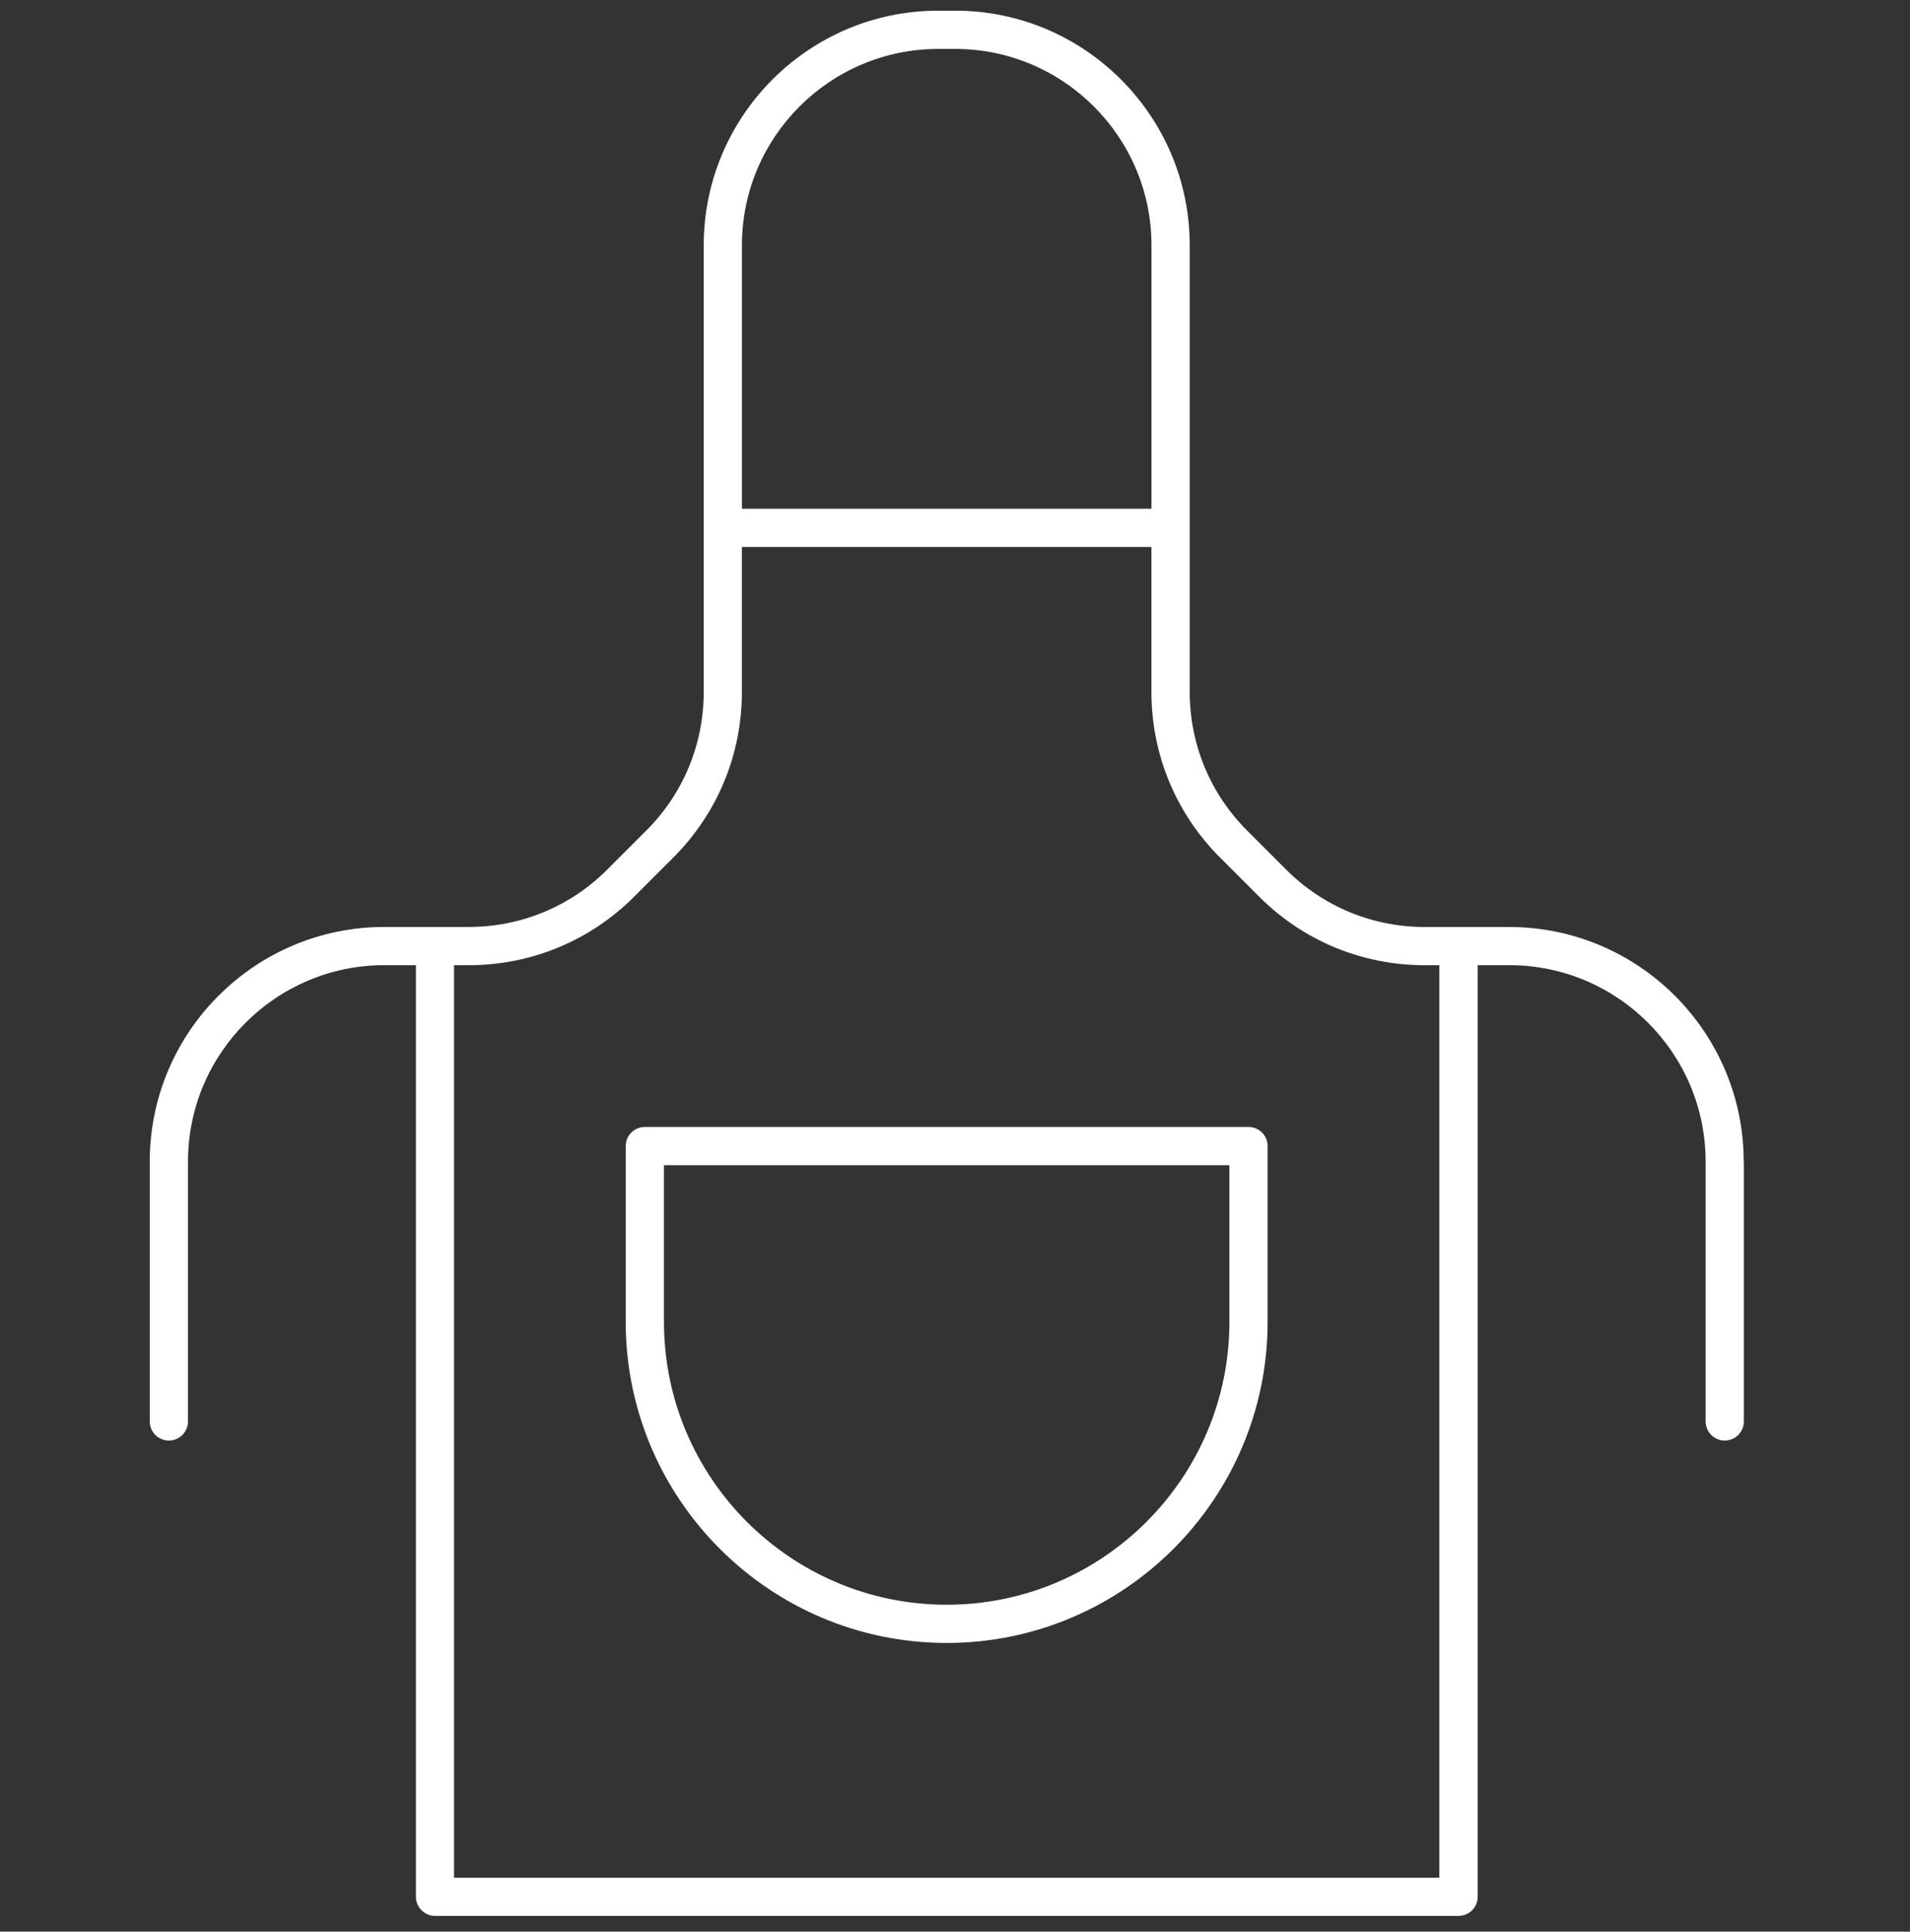
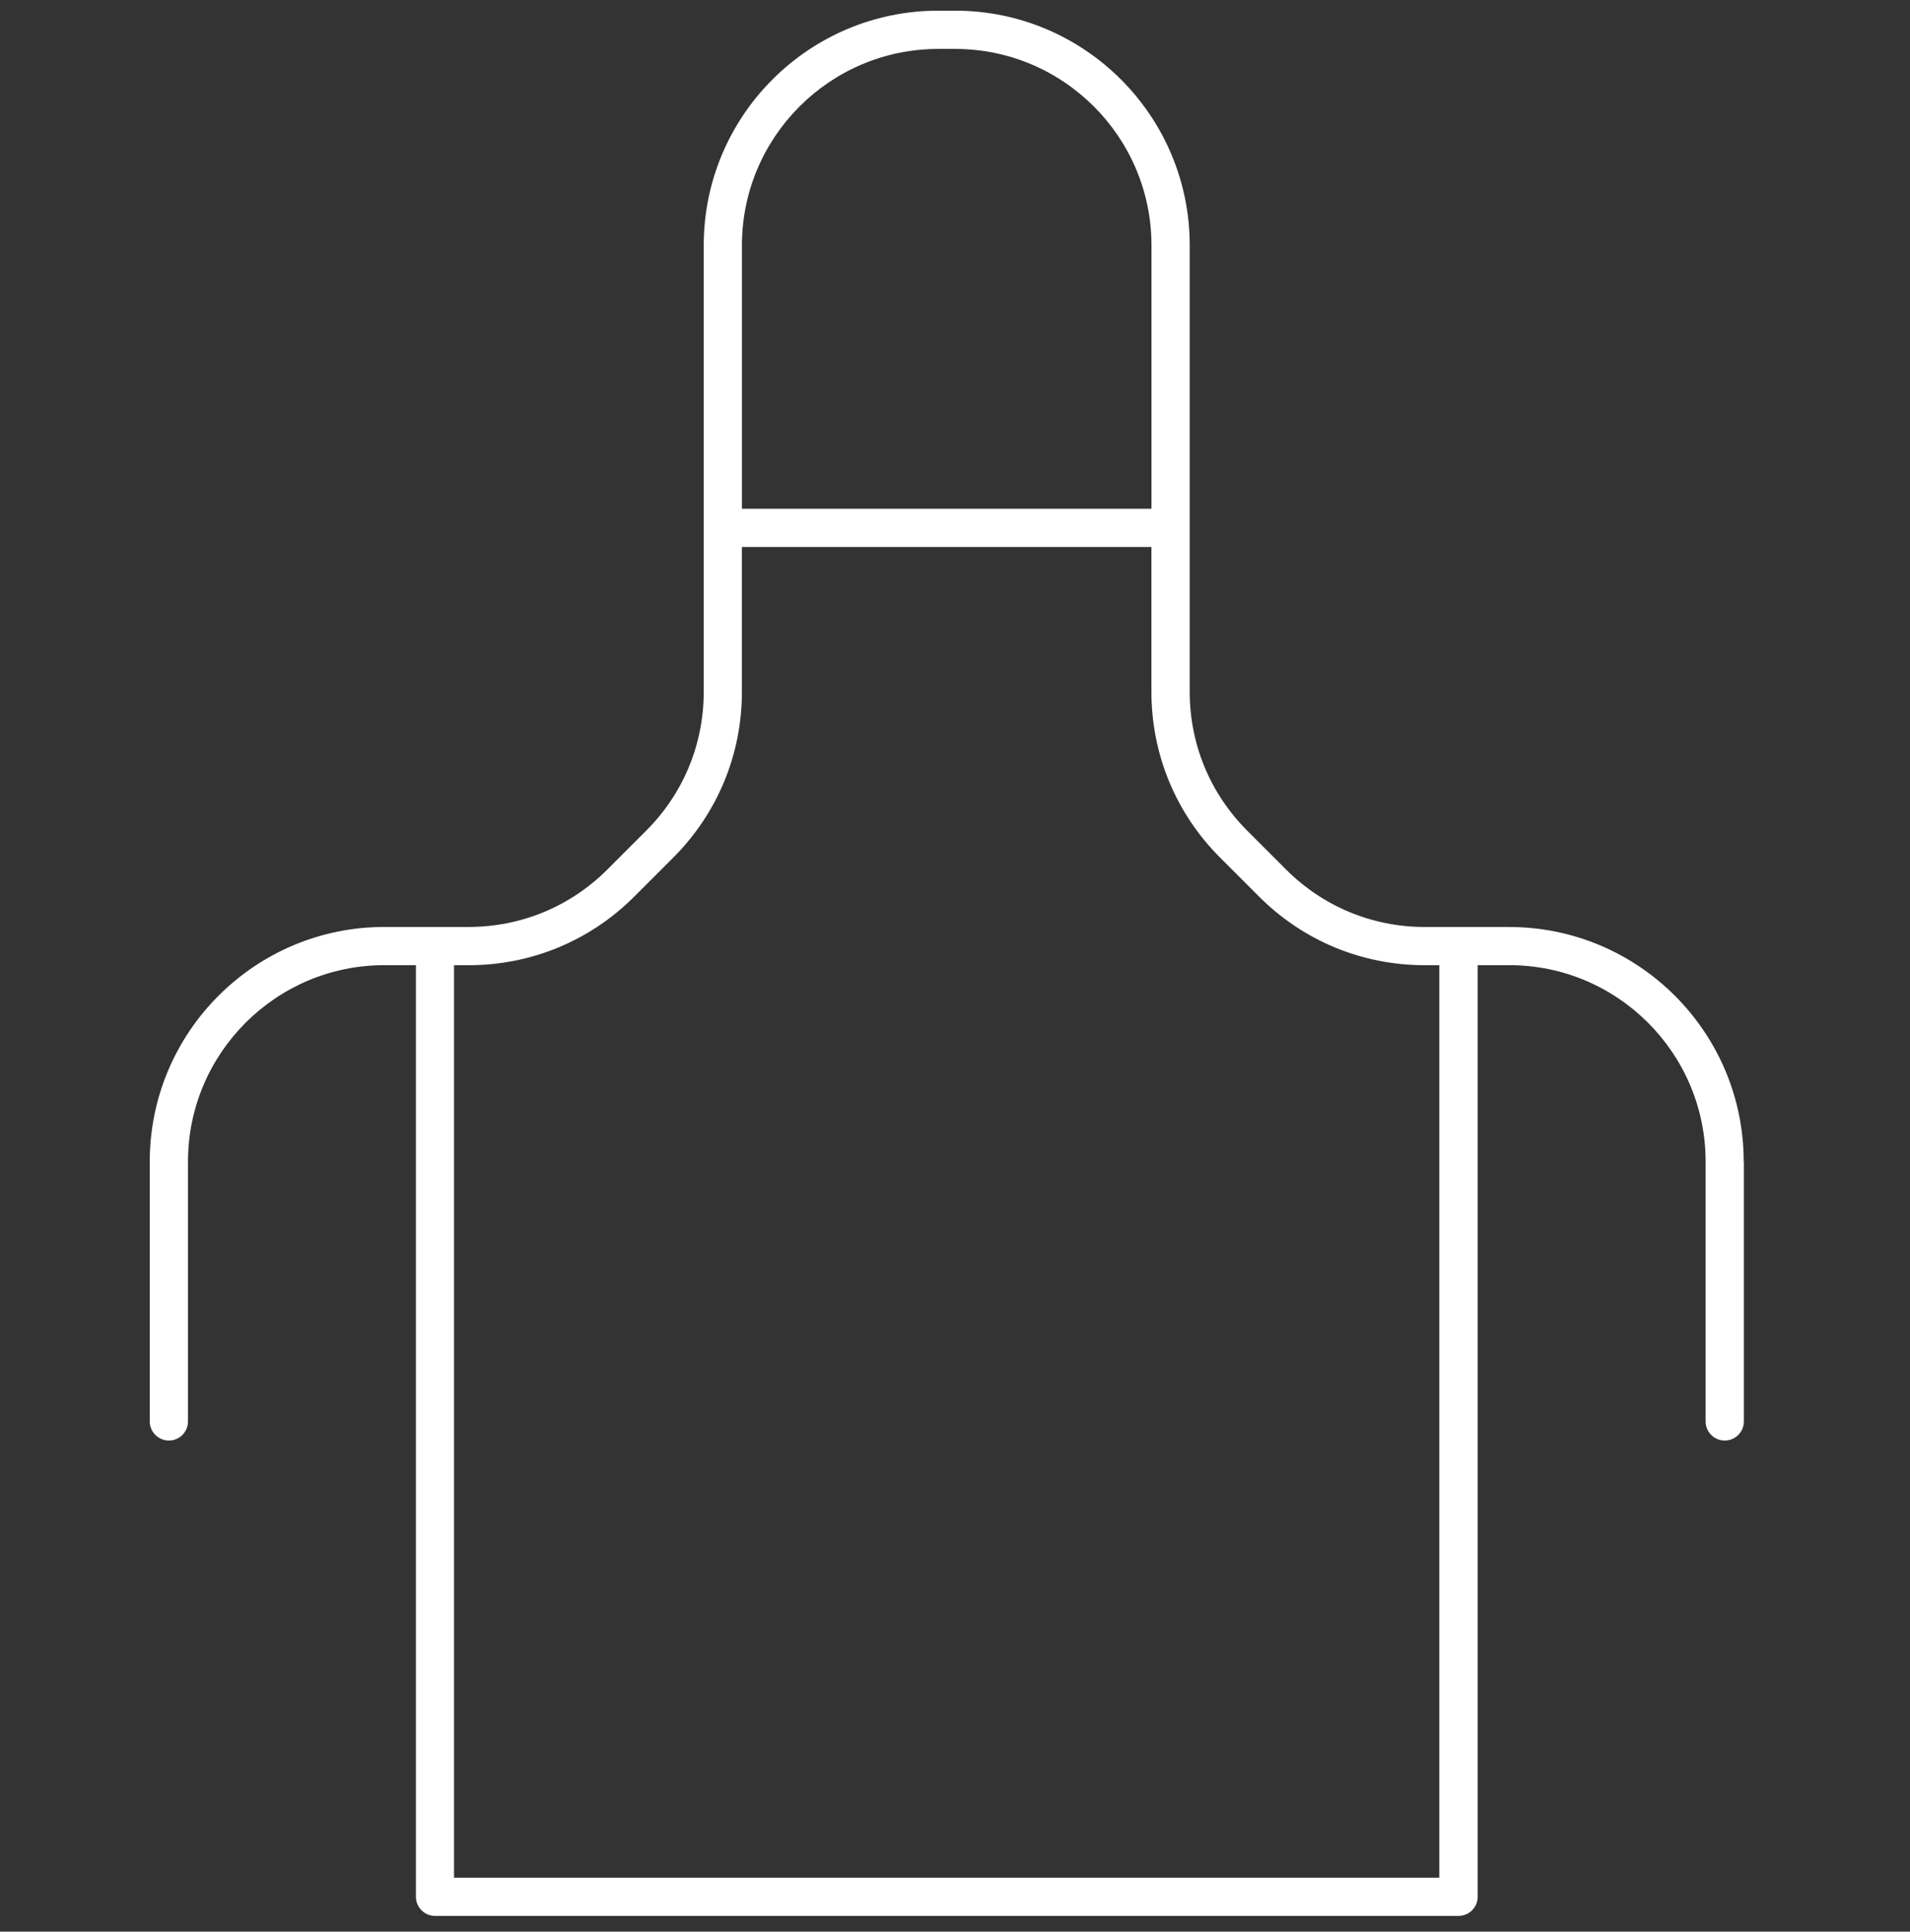
<svg xmlns="http://www.w3.org/2000/svg" id="Ebene_1" viewBox="0 0 490.41 495.81">
  <rect x="0" y="0" width="490.41" height="495.81" fill="#333333" stroke="none" />
  <defs>
    <style>.cls-1{fill:#fff;}</style>
  </defs>
-   <path class="cls-1" d="M320.56,289.26h-154.99c-2.71,0-4.91,2.2-4.91,4.91v45.14c0,45.44,36.97,82.4,82.41,82.4s82.4-36.97,82.4-82.4v-45.14c0-2.71-2.2-4.91-4.91-4.91ZM315.66,339.31c0,40.03-32.56,72.59-72.59,72.59s-72.59-32.56-72.59-72.59v-40.23h145.18v40.23Z" />
  <path class="cls-1" d="M447.71,298.16c0-33.21-27.01-60.22-60.22-60.22h-21.65c-13.47,0-26.12-5.24-35.64-14.76l-9.97-9.97c-9.52-9.52-14.76-22.18-14.76-35.64V62.96c0-33.21-27.01-60.22-60.22-60.22h-4.34c-33.21,0-60.22,27.01-60.22,60.22v114.6c0,13.47-5.24,26.12-14.76,35.64l-9.97,9.97c-9.52,9.52-22.18,14.76-35.64,14.76h-21.65c-33.21,0-60.22,27.01-60.22,60.22v66.7c0,2.71,2.2,4.91,4.91,4.91s4.91-2.2,4.91-4.91v-66.7c0-27.79,22.61-50.41,50.4-50.41h8.12v239.12c0,2.71,2.2,4.91,4.91,4.91h262.8c2.71,0,4.91-2.2,4.91-4.91v-239.12h8.12c27.79,0,50.4,22.61,50.4,50.41v66.7c0,2.71,2.2,4.91,4.91,4.91s4.91-2.2,4.91-4.91v-66.7ZM240.9,12.56h4.34c27.79,0,50.41,22.61,50.41,50.4v67.62h-105.15V62.96c0-27.79,22.61-50.4,50.41-50.4ZM369.56,481.96H116.58v-234.21h3.72c16.09,0,31.21-6.26,42.58-17.64l9.97-9.97c11.38-11.37,17.64-26.49,17.64-42.58v-37.16h105.15v37.16c0,16.09,6.26,31.21,17.64,42.58l9.97,9.97c11.37,11.38,26.49,17.64,42.58,17.64h3.72v234.21Z" />
</svg>